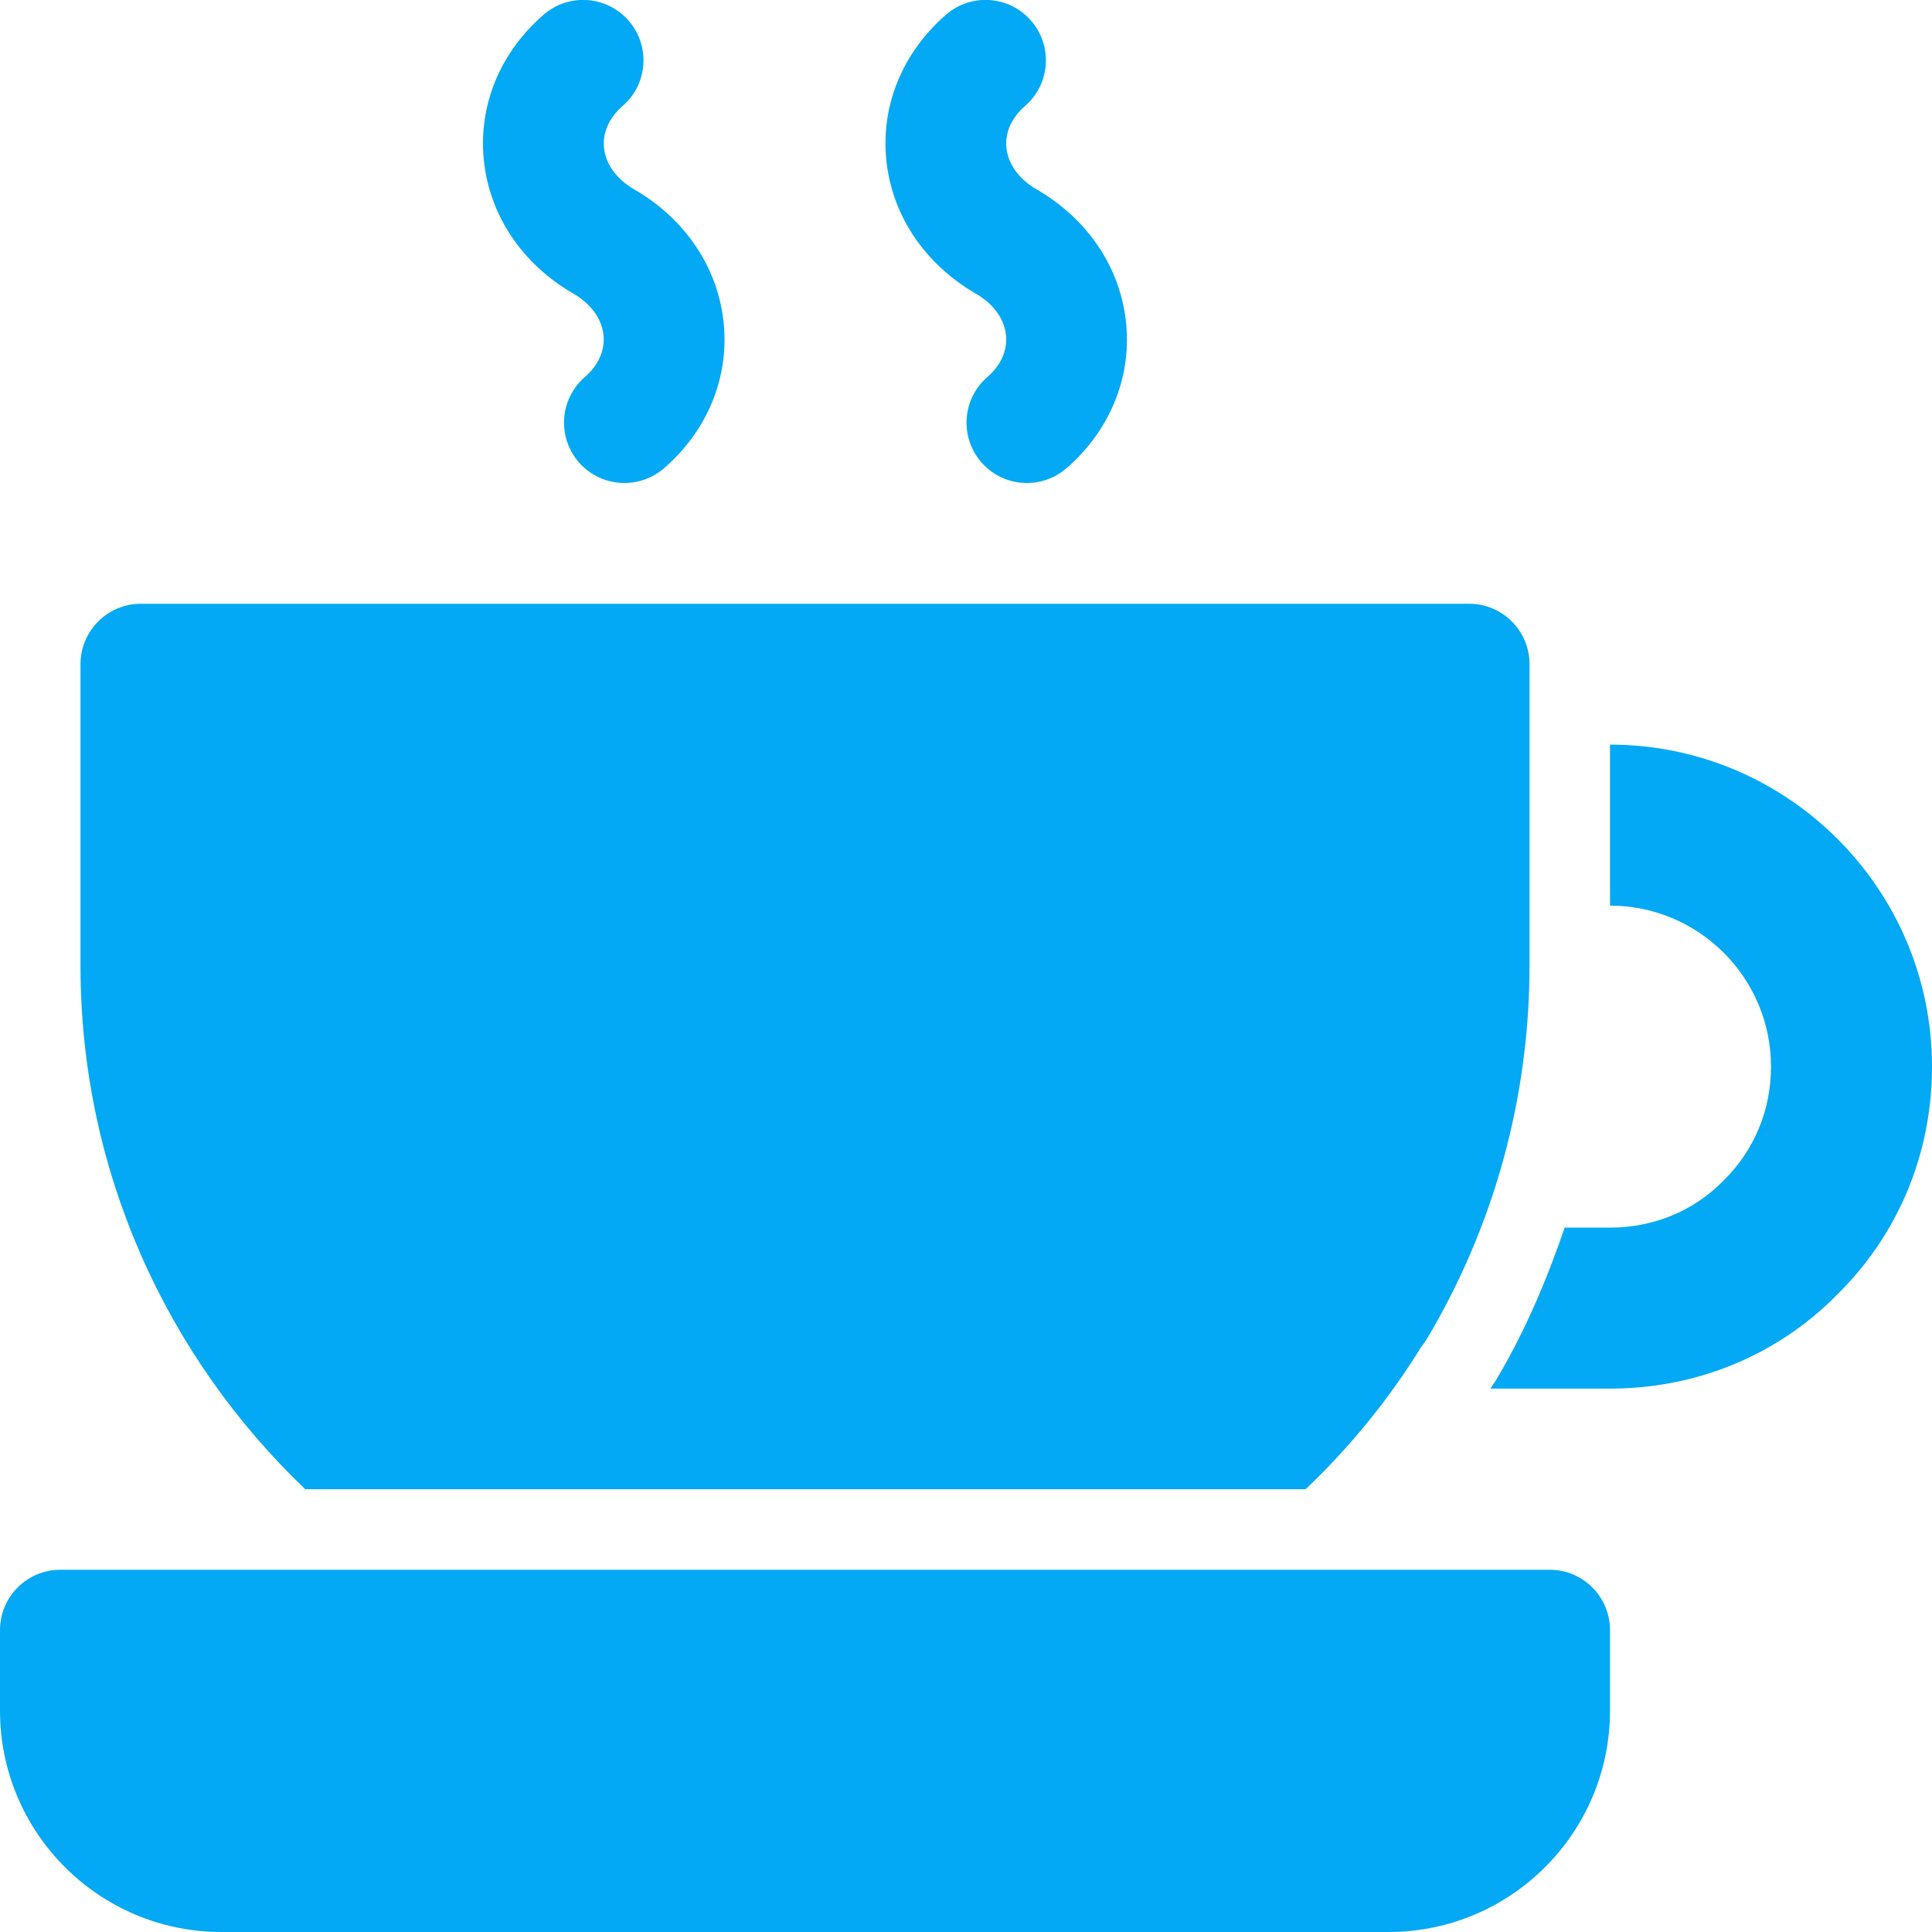
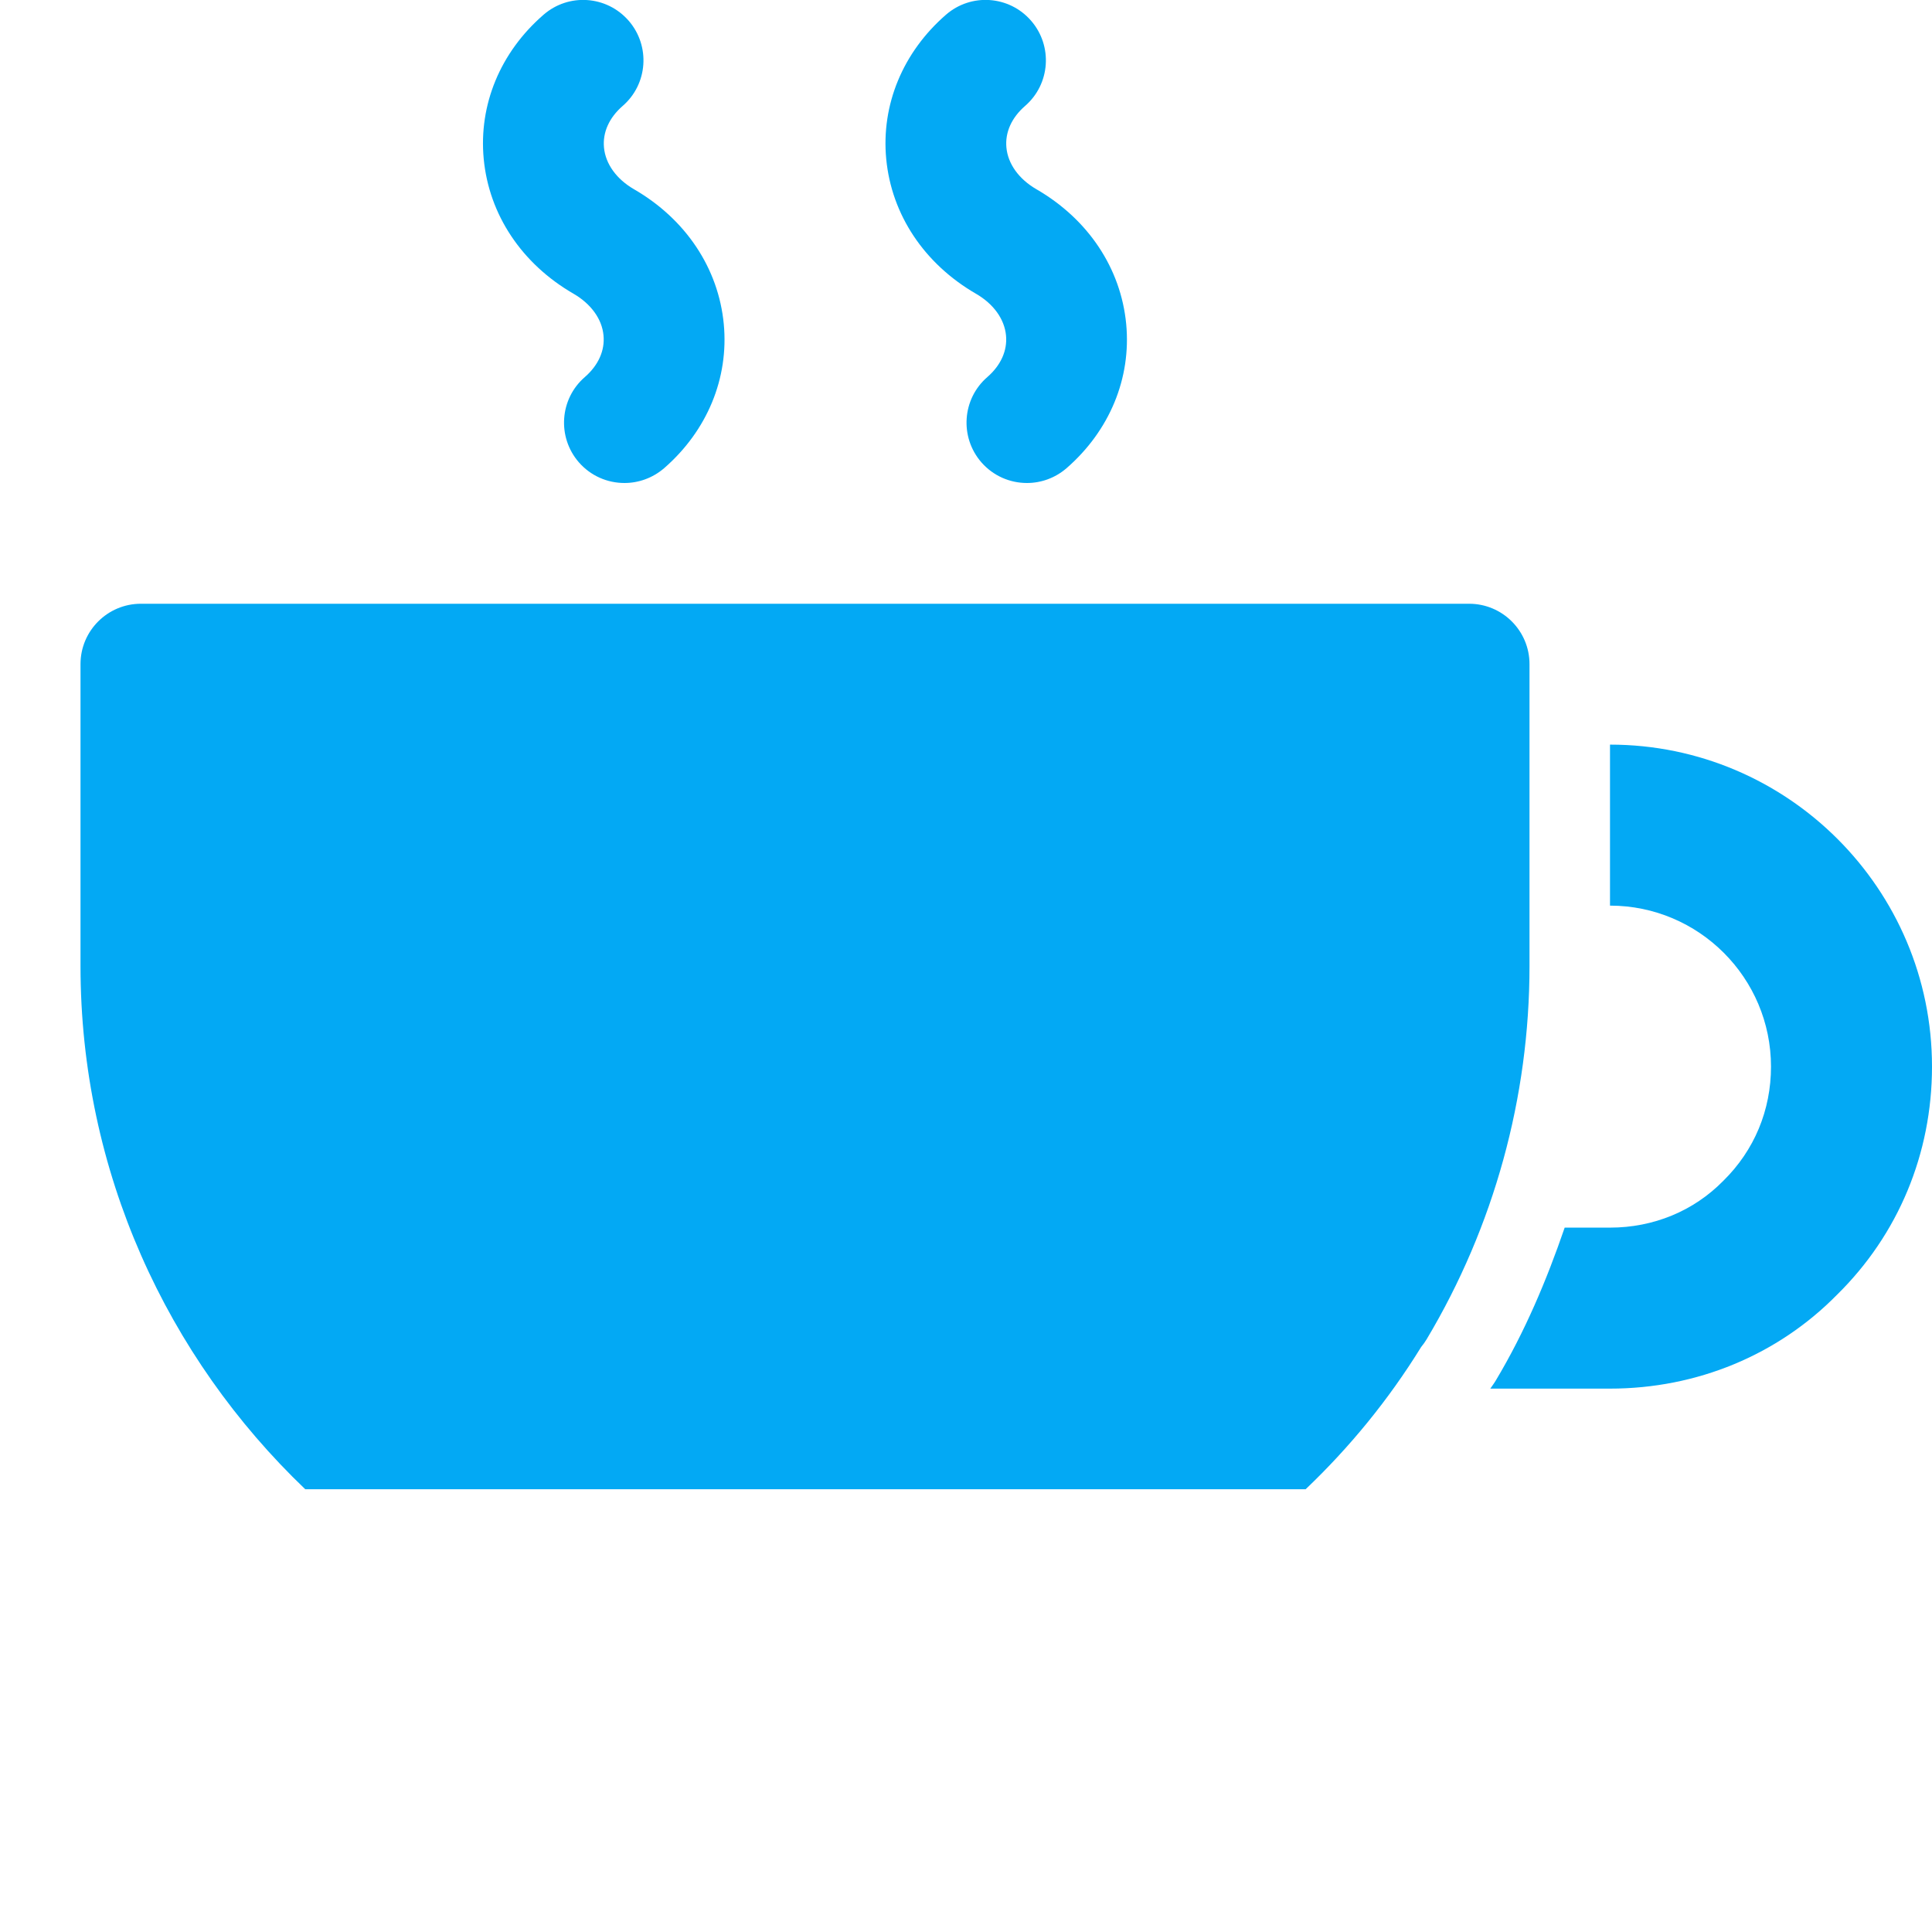
<svg xmlns="http://www.w3.org/2000/svg" id="bold" height="512px" viewBox="0 0 24 24" width="512px">
  <g>
    <path d="m7.757 6c-.21 0-.418-.087-.567-.258-.271-.313-.238-.787.075-1.058.168-.146.25-.329.232-.517-.018-.203-.155-.392-.372-.518-.644-.372-1.05-.982-1.116-1.674-.064-.673.206-1.326.742-1.791.313-.273.786-.24 1.059.074.271.313.238.787-.075 1.058-.168.146-.25.329-.232.517.019.203.155.392.373.518.643.372 1.049.982 1.115 1.674.064.673-.206 1.326-.742 1.792-.143.122-.317.183-.492.183z" data-original="#000000" class="active-path" data-old_color="#000000" fill="#03A9F4" />
    <path d="m12.757 6c-.21 0-.418-.087-.567-.258-.271-.313-.238-.787.075-1.058.168-.146.25-.329.232-.517-.019-.203-.155-.392-.373-.518-.643-.372-1.049-.982-1.115-1.674-.064-.673.206-1.326.742-1.792.313-.272.786-.239 1.058.075.271.313.238.787-.075 1.058-.168.146-.25.329-.232.517.019.203.155.392.373.518.643.372 1.049.982 1.115 1.674.064.673-.206 1.326-.742 1.792-.142.122-.316.183-.491.183z" data-original="#000000" class="active-path" data-old_color="#000000" fill="#03A9F4" />
-     <path d="m17.25 24h-14.5c-1.517 0-2.75-1.233-2.75-2.75v-1c0-.414.336-.75.75-.75h18.5c.414 0 .75.336.75.75v1c0 1.517-1.233 2.75-2.75 2.75z" data-original="#000000" class="active-path" data-old_color="#000000" fill="#03A9F4" />
    <path d="m3.792 18.5h12.427c.547-.521 1.031-1.112 1.435-1.767.026-.031.049-.064.07-.099.835-1.399 1.276-3.002 1.276-4.634v-3.75c0-.414-.336-.75-.75-.75h-16.5c-.414 0-.75.336-.75.75v3.75c0 2.555 1.076 4.86 2.792 6.5z" data-original="#000000" class="active-path" data-old_color="#000000" fill="#03A9F4" />
    <path d="m20 9.25v2c1.103 0 2 .897 2 2 0 .54-.206 1.039-.593 1.419-.368.375-.867.581-1.407.581h-.563c-.225.656-.496 1.297-.854 1.896-.021.036-.046.069-.07.104h1.487c1.081 0 2.086-.419 2.821-1.167.76-.747 1.179-1.752 1.179-2.833 0-2.206-1.794-4-4-4z" data-original="#000000" class="active-path" data-old_color="#000000" fill="#03A9F4" />
  </g>
</svg>